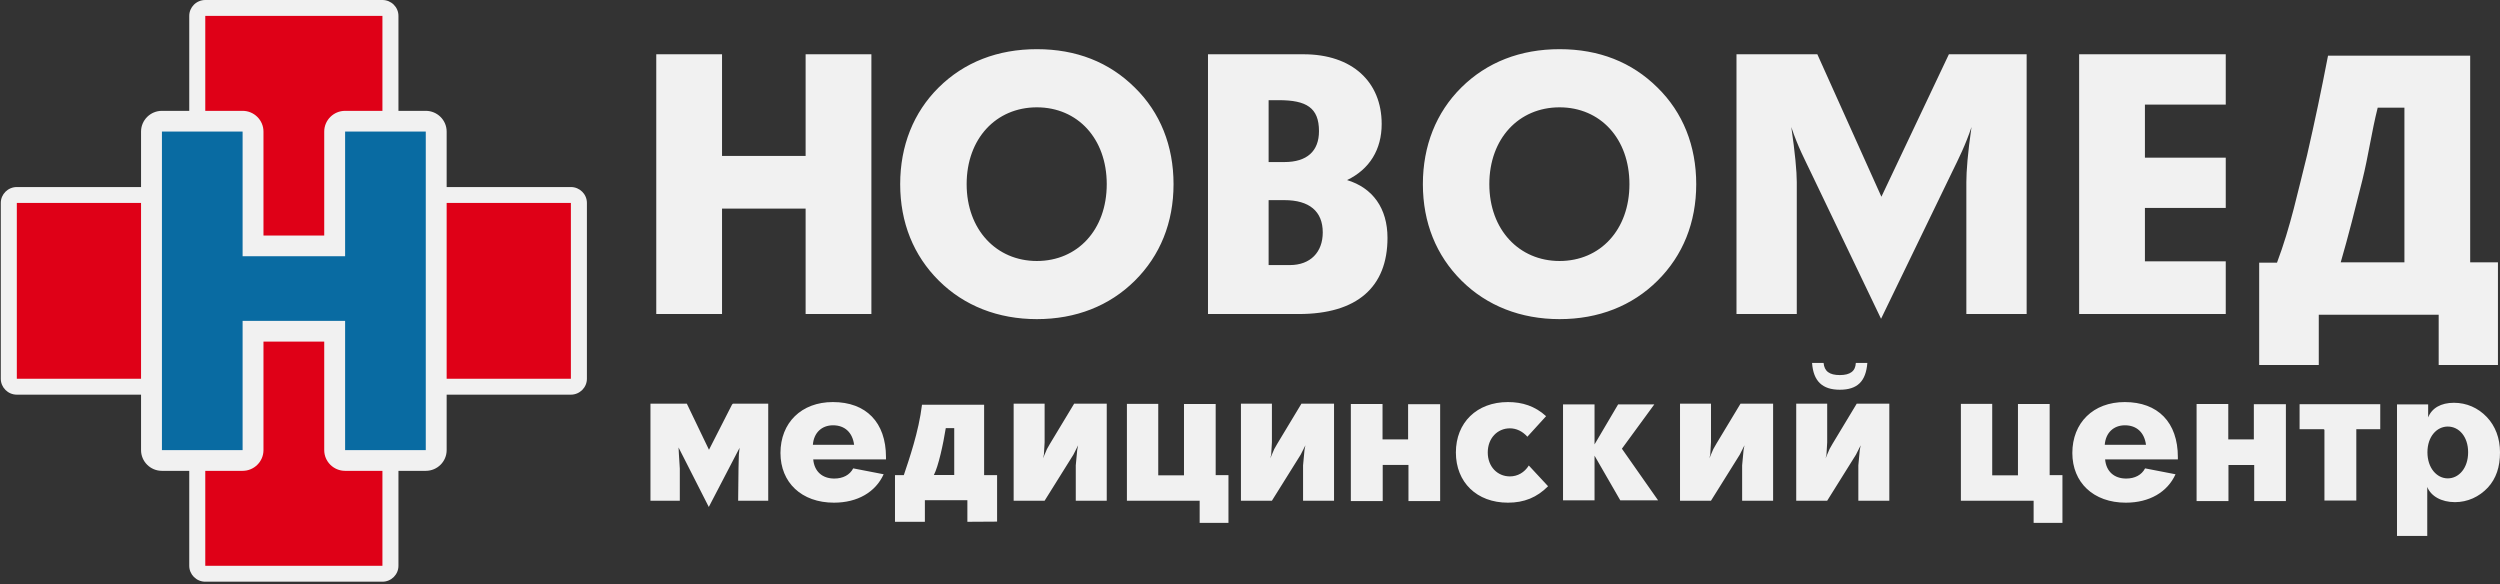
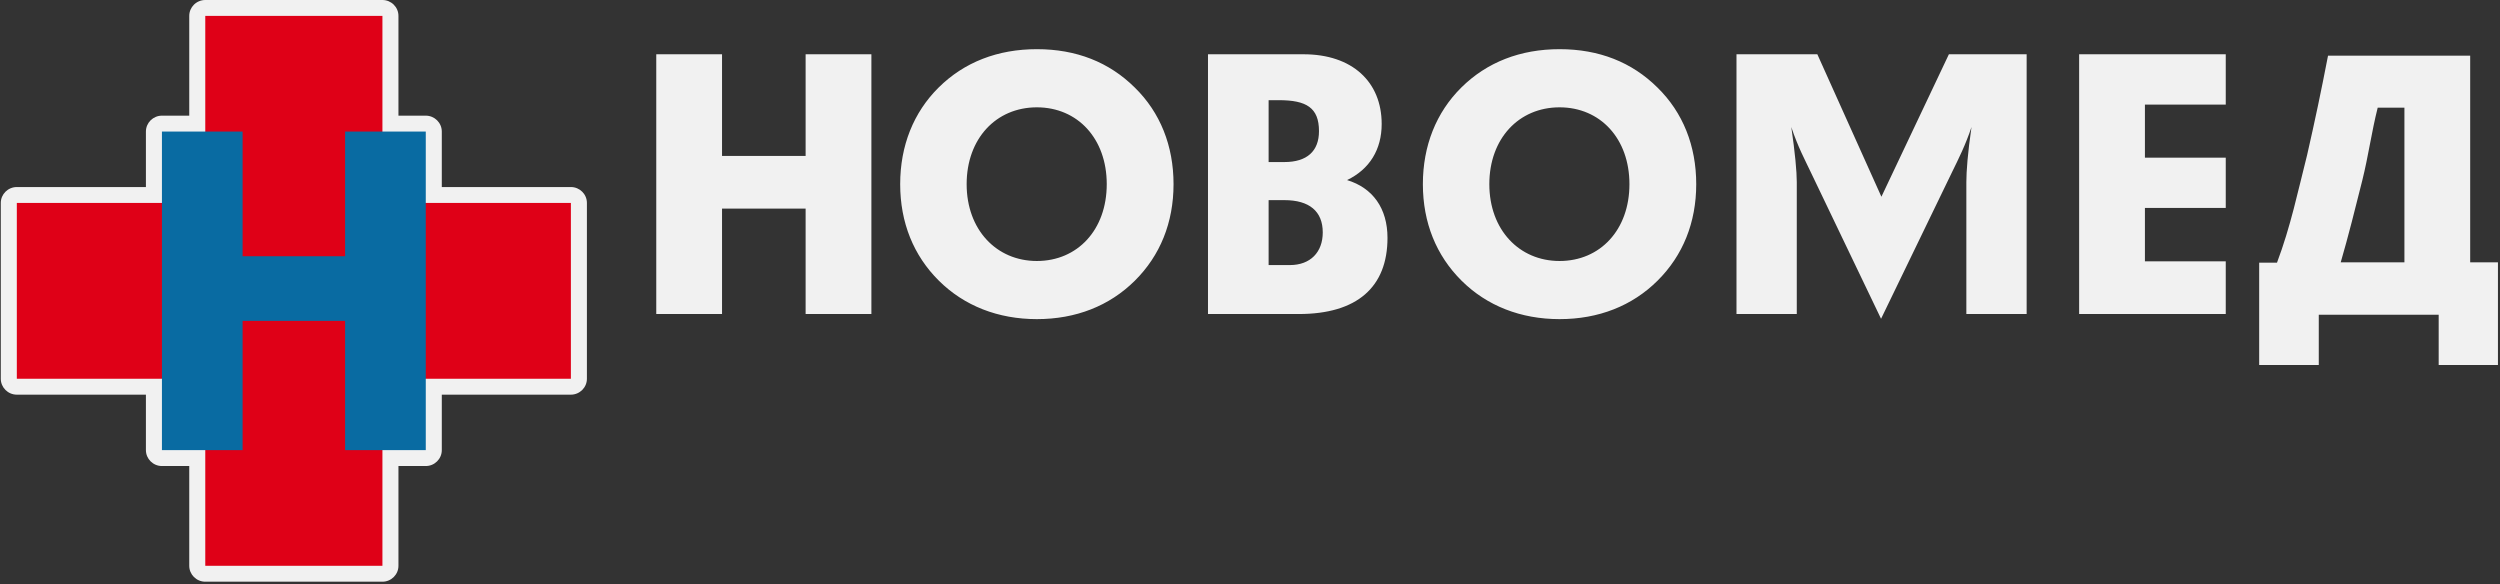
<svg xmlns="http://www.w3.org/2000/svg" width="595" height="139" viewBox="0 0 595 139" fill="none">
  <rect x="0" y="0" width="595" height="139" fill="#333333" stroke="none" />
  <path fill-rule="evenodd" clip-rule="evenodd" d="M105.148 44.515H135.869C137.971 44.515 139.684 46.215 139.684 48.298V90.143C139.684 92.229 137.971 93.929 135.869 93.929H105.148V107.129C105.148 109.214 103.436 110.915 101.334 110.915H94.831V134.659C94.831 136.744 93.118 138.444 91.017 138.444H48.856C46.755 138.444 45.042 136.744 45.042 134.659V110.915H38.539C36.441 110.915 34.728 109.214 34.728 107.129V93.929H4.003C1.902 93.929 0.189 92.229 0.189 90.143V48.298C0.189 46.215 1.902 44.515 4.003 44.515H34.728V31.311C34.728 29.227 36.441 27.526 38.539 27.526H45.042V3.782C45.042 1.699 46.755 0 48.856 0H91.017C93.118 0 94.831 1.699 94.831 3.782V27.526H101.334C103.436 27.526 105.148 29.227 105.148 31.311V44.515Z" fill="#F1F1F1" />
-   <path fill-rule="evenodd" clip-rule="evenodd" d="M48.856 3.781H91.017V48.297H135.87V90.143H91.017V134.659H48.856V90.143H4.003V48.297H48.856V3.781Z" fill="#DF0017" />
-   <path fill-rule="evenodd" clip-rule="evenodd" d="M62.707 56.053H77.166V31.311C77.166 28.596 79.399 26.38 82.136 26.38H101.334C104.074 26.38 106.303 28.596 106.303 31.311V107.13C106.303 109.848 104.074 112.061 101.334 112.061H82.136C79.399 112.061 77.166 109.848 77.166 107.13V81.299H62.707V107.13C62.707 109.848 60.474 112.061 57.738 112.061H38.539C35.802 112.061 33.569 109.848 33.569 107.13V31.311C33.569 28.596 35.802 26.38 38.539 26.38H57.738C60.474 26.38 62.707 28.596 62.707 31.311V56.053Z" fill="#F1F1F1" />
+   <path fill-rule="evenodd" clip-rule="evenodd" d="M48.856 3.781H91.017V48.297H135.87V90.143H91.017V134.659H48.856V90.143H4.003V48.297H48.856V3.781" fill="#DF0017" />
  <path fill-rule="evenodd" clip-rule="evenodd" d="M38.54 31.311V107.129H57.738V76.367H82.136V107.129H101.334V31.311H82.136V60.984H57.738V31.311H38.54Z" fill="#096BA2" />
  <path fill-rule="evenodd" clip-rule="evenodd" d="M156.191 12.918V74.738H171.843V49.654H191.738V74.738H207.391V12.918H191.738V37.113H171.843V12.918H156.191ZM246.772 11.704C237.479 11.704 229.487 14.78 223.376 20.849C217.422 26.755 214.244 34.686 214.244 43.83C214.244 52.971 217.422 60.82 223.455 66.807C229.487 72.799 237.56 75.952 246.772 75.952C256.068 75.952 264.056 72.799 270.091 66.807C276.125 60.82 279.302 52.971 279.302 43.83C279.302 34.686 276.125 26.755 270.091 20.849C263.976 14.78 256.151 11.704 246.772 11.704ZM246.772 62.116C237.152 62.116 230.061 54.673 230.061 43.83C230.061 32.987 237.069 25.544 246.772 25.544C256.474 25.544 263.406 32.987 263.406 43.83C263.406 54.673 256.474 62.116 246.772 62.116ZM306.988 63.088H301.932V47.632H305.683C311.633 47.632 314.815 50.301 314.815 55.32C314.815 60.012 311.881 63.088 306.988 63.088ZM305.683 38.569H301.932V23.842H304.377C310.902 23.842 313.918 25.622 313.918 31.207C313.918 35.98 311.063 38.569 305.683 38.569ZM287.502 12.918V74.738H309.108C322.967 74.738 330.223 68.345 330.223 56.612C330.223 49.575 326.719 44.72 320.604 42.858C325.984 40.27 328.839 35.575 328.839 29.506C328.839 19.474 321.826 12.918 310.249 12.918H287.502ZM371.174 11.704C361.879 11.704 353.891 14.78 347.776 20.849C341.822 26.755 338.644 34.686 338.644 43.83C338.644 52.971 341.822 60.82 347.858 66.807C353.891 72.799 361.96 75.952 371.174 75.952C380.468 75.952 388.459 72.799 394.491 66.807C400.525 60.82 403.702 52.971 403.702 43.83C403.702 34.686 400.525 26.755 394.491 20.849C388.376 14.78 380.551 11.704 371.174 11.704ZM371.174 62.116C361.552 62.116 354.461 54.673 354.461 43.83C354.461 32.987 361.473 25.544 371.174 25.544C380.876 25.544 387.806 32.987 387.806 43.83C387.806 54.673 380.876 62.116 371.174 62.116ZM467.992 43.343V74.738H482.341V12.918H463.835L447.774 46.824L432.527 12.918H413.284V74.738H427.634V43.343C427.634 40.836 427.226 36.387 426.329 30.236C427.878 34.928 429.754 38.409 430.895 40.836L447.691 75.87L464.649 40.836C466.116 37.842 467.827 34.444 469.215 30.236C468.318 36.387 467.992 40.836 467.992 43.343ZM494.835 12.918V74.738H529.729V62.197H510.491V49.493H529.729V37.518H510.491V24.896H529.729V12.918H494.835ZM580.405 74.902V86.876H594.511V62.44H587.905V13.242H554.072C552.36 22.062 551.055 28.292 549.097 36.871C546.898 45.528 545.184 53.861 541.923 62.522H537.684V86.876H551.869V74.902C561.41 74.902 570.786 74.902 580.405 74.902ZM572.252 62.44H557.088C558.881 56.289 560.592 49.493 562.224 42.94C563.691 37.031 564.426 31.449 565.893 25.622H572.252V62.44Z" fill="#F1F1F1" />
-   <path fill-rule="evenodd" clip-rule="evenodd" d="M168.737 107.047L163.465 96.073H154.809V119.169H161.794V111.513L161.58 108.11L161.494 106.494L168.694 120.657L176.022 106.579L175.851 108.152L175.765 111.428L175.679 119.169H182.837V96.073H174.436L174.223 96.285L168.737 107.047ZM210.307 112.874L203.064 111.47C202.25 113.044 200.622 113.895 198.564 113.895C195.693 113.895 193.808 112.193 193.55 109.343H210.864V108.79C210.864 100.497 206.107 95.691 198.221 95.691C190.721 95.691 185.751 100.624 185.751 107.812C185.751 114.83 190.764 119.636 198.479 119.636C204.093 119.636 208.378 117.127 210.307 112.874ZM203.278 105.856H193.464C193.679 103.006 195.565 101.22 198.264 101.22C201.05 101.22 202.893 102.921 203.278 105.856ZM237.306 113.086H234.22C234.22 107.429 234.22 101.901 234.22 96.328C229.249 96.328 224.321 96.328 219.435 96.328C218.664 102.751 216.35 109.343 215.107 113.086H213.007V124.188H220.121V119.041H230.235V124.188L237.306 124.145V113.086ZM227.107 113.044H222.263C223.335 111.002 224.492 105.686 225.092 101.901H227.107V113.044ZM255.648 96.073L249.905 105.601L249.177 106.877L248.234 109.089L248.449 108.195L248.62 105.26V96.073H241.248V119.169H248.62L255.477 108.195L256.591 105.984L256.377 107.089L256.034 110.747V119.169H263.405V96.073H255.648ZM275.662 113.129V96.115H268.205V119.169H285.518V124.443H292.375V113.086H289.333V96.158H281.79V113.129H275.662ZM309.743 96.073L304.001 105.601L303.272 106.877L302.33 109.089L302.544 108.195L302.715 105.26V96.073H295.343V119.169H302.715L309.572 108.195L310.686 105.984L310.472 107.089L310.129 110.747V119.169H317.5V96.073H309.743ZM329.042 104.58V96.158H321.5V119.253H329.085V110.662H335.214V119.253H342.756V96.201H335.128V104.58H329.042ZM368.442 115.724L363.857 110.79C362.828 112.448 361.2 113.384 359.357 113.384C356.4 113.384 354.086 111.087 354.086 107.685C354.086 104.282 356.4 101.942 359.357 101.942C360.857 101.942 362.357 102.623 363.514 103.942L367.971 99.05C365.314 96.626 362.271 95.691 358.886 95.691C351.472 95.691 346.5 100.581 346.5 107.685C346.5 114.787 351.472 119.636 358.886 119.636C362.743 119.636 365.785 118.403 368.442 115.724ZM372 96.243V119.083H379.5V108.45L385.628 119.083H394.627L386.013 106.791L393.728 96.243H385.114L379.5 105.771V96.243H372ZM414.243 96.073L408.5 105.601L407.772 106.877L406.83 109.089L407.044 108.195L407.215 105.26V96.073H399.844V119.169H407.215L414.072 108.195L415.186 105.984L414.972 107.089L414.629 110.747V119.169H422V96.073H414.243ZM441.9 96.073L436.157 105.601L435.429 106.876L434.486 109.088L434.7 108.195L434.872 105.26V96.073H427.5V119.169H434.872L441.729 108.195L442.843 105.984L442.628 107.089L442.286 110.747V119.169H449.657V96.073H441.9ZM434.014 86.375H431.272C431.572 90.714 433.715 92.756 437.871 92.756C442.071 92.756 444.086 90.757 444.428 86.375H441.686C441.6 88.332 440.357 89.268 437.871 89.268C435.429 89.268 434.186 88.374 434.014 86.375Z" fill="#F1F1F1" />
-   <path fill-rule="evenodd" clip-rule="evenodd" d="M474.147 113.13V96.116H466.69V119.17H484.003V124.444H490.86V113.087H487.818V96.159H480.274V113.13H474.147ZM517.774 112.875L510.531 111.471C509.717 113.045 508.088 113.896 506.031 113.896C503.16 113.896 501.274 112.195 501.017 109.344H518.331V108.791C518.331 100.498 513.573 95.692 505.689 95.692C498.189 95.692 493.217 100.625 493.217 107.813C493.217 114.831 498.232 119.637 505.945 119.637C511.56 119.637 515.845 117.128 517.774 112.875ZM510.745 105.857H500.931C501.146 103.007 503.031 101.221 505.731 101.221C508.517 101.221 510.36 102.922 510.745 105.857ZM530.33 104.581V96.159H522.787V119.254H530.374V110.663H536.501V119.254H544.044V96.202H536.416V104.581H530.33ZM566.5 102.156V96.202H547.301V102.156H553.044L553.215 102.284V119.127H560.801V102.156H566.5ZM582.571 101.519C585.229 101.519 587.415 103.9 587.415 107.643C587.415 111.386 585.229 113.853 582.571 113.853C579.958 113.853 577.729 111.386 577.729 107.643C577.729 103.9 579.958 101.519 582.571 101.519ZM577.9 99.35V96.245H570.486V127.549H577.686V115.895C578.543 118.063 581.029 119.51 584.285 119.51C587.243 119.51 590.028 118.276 592.128 116.022C594.1 113.853 595 111.131 595 107.643C595 104.283 593.885 101.391 591.872 99.264C589.771 97.053 587.028 95.862 584.029 95.862C580.944 95.862 578.758 97.137 577.9 99.35Z" fill="#F1F1F1" />
</svg>